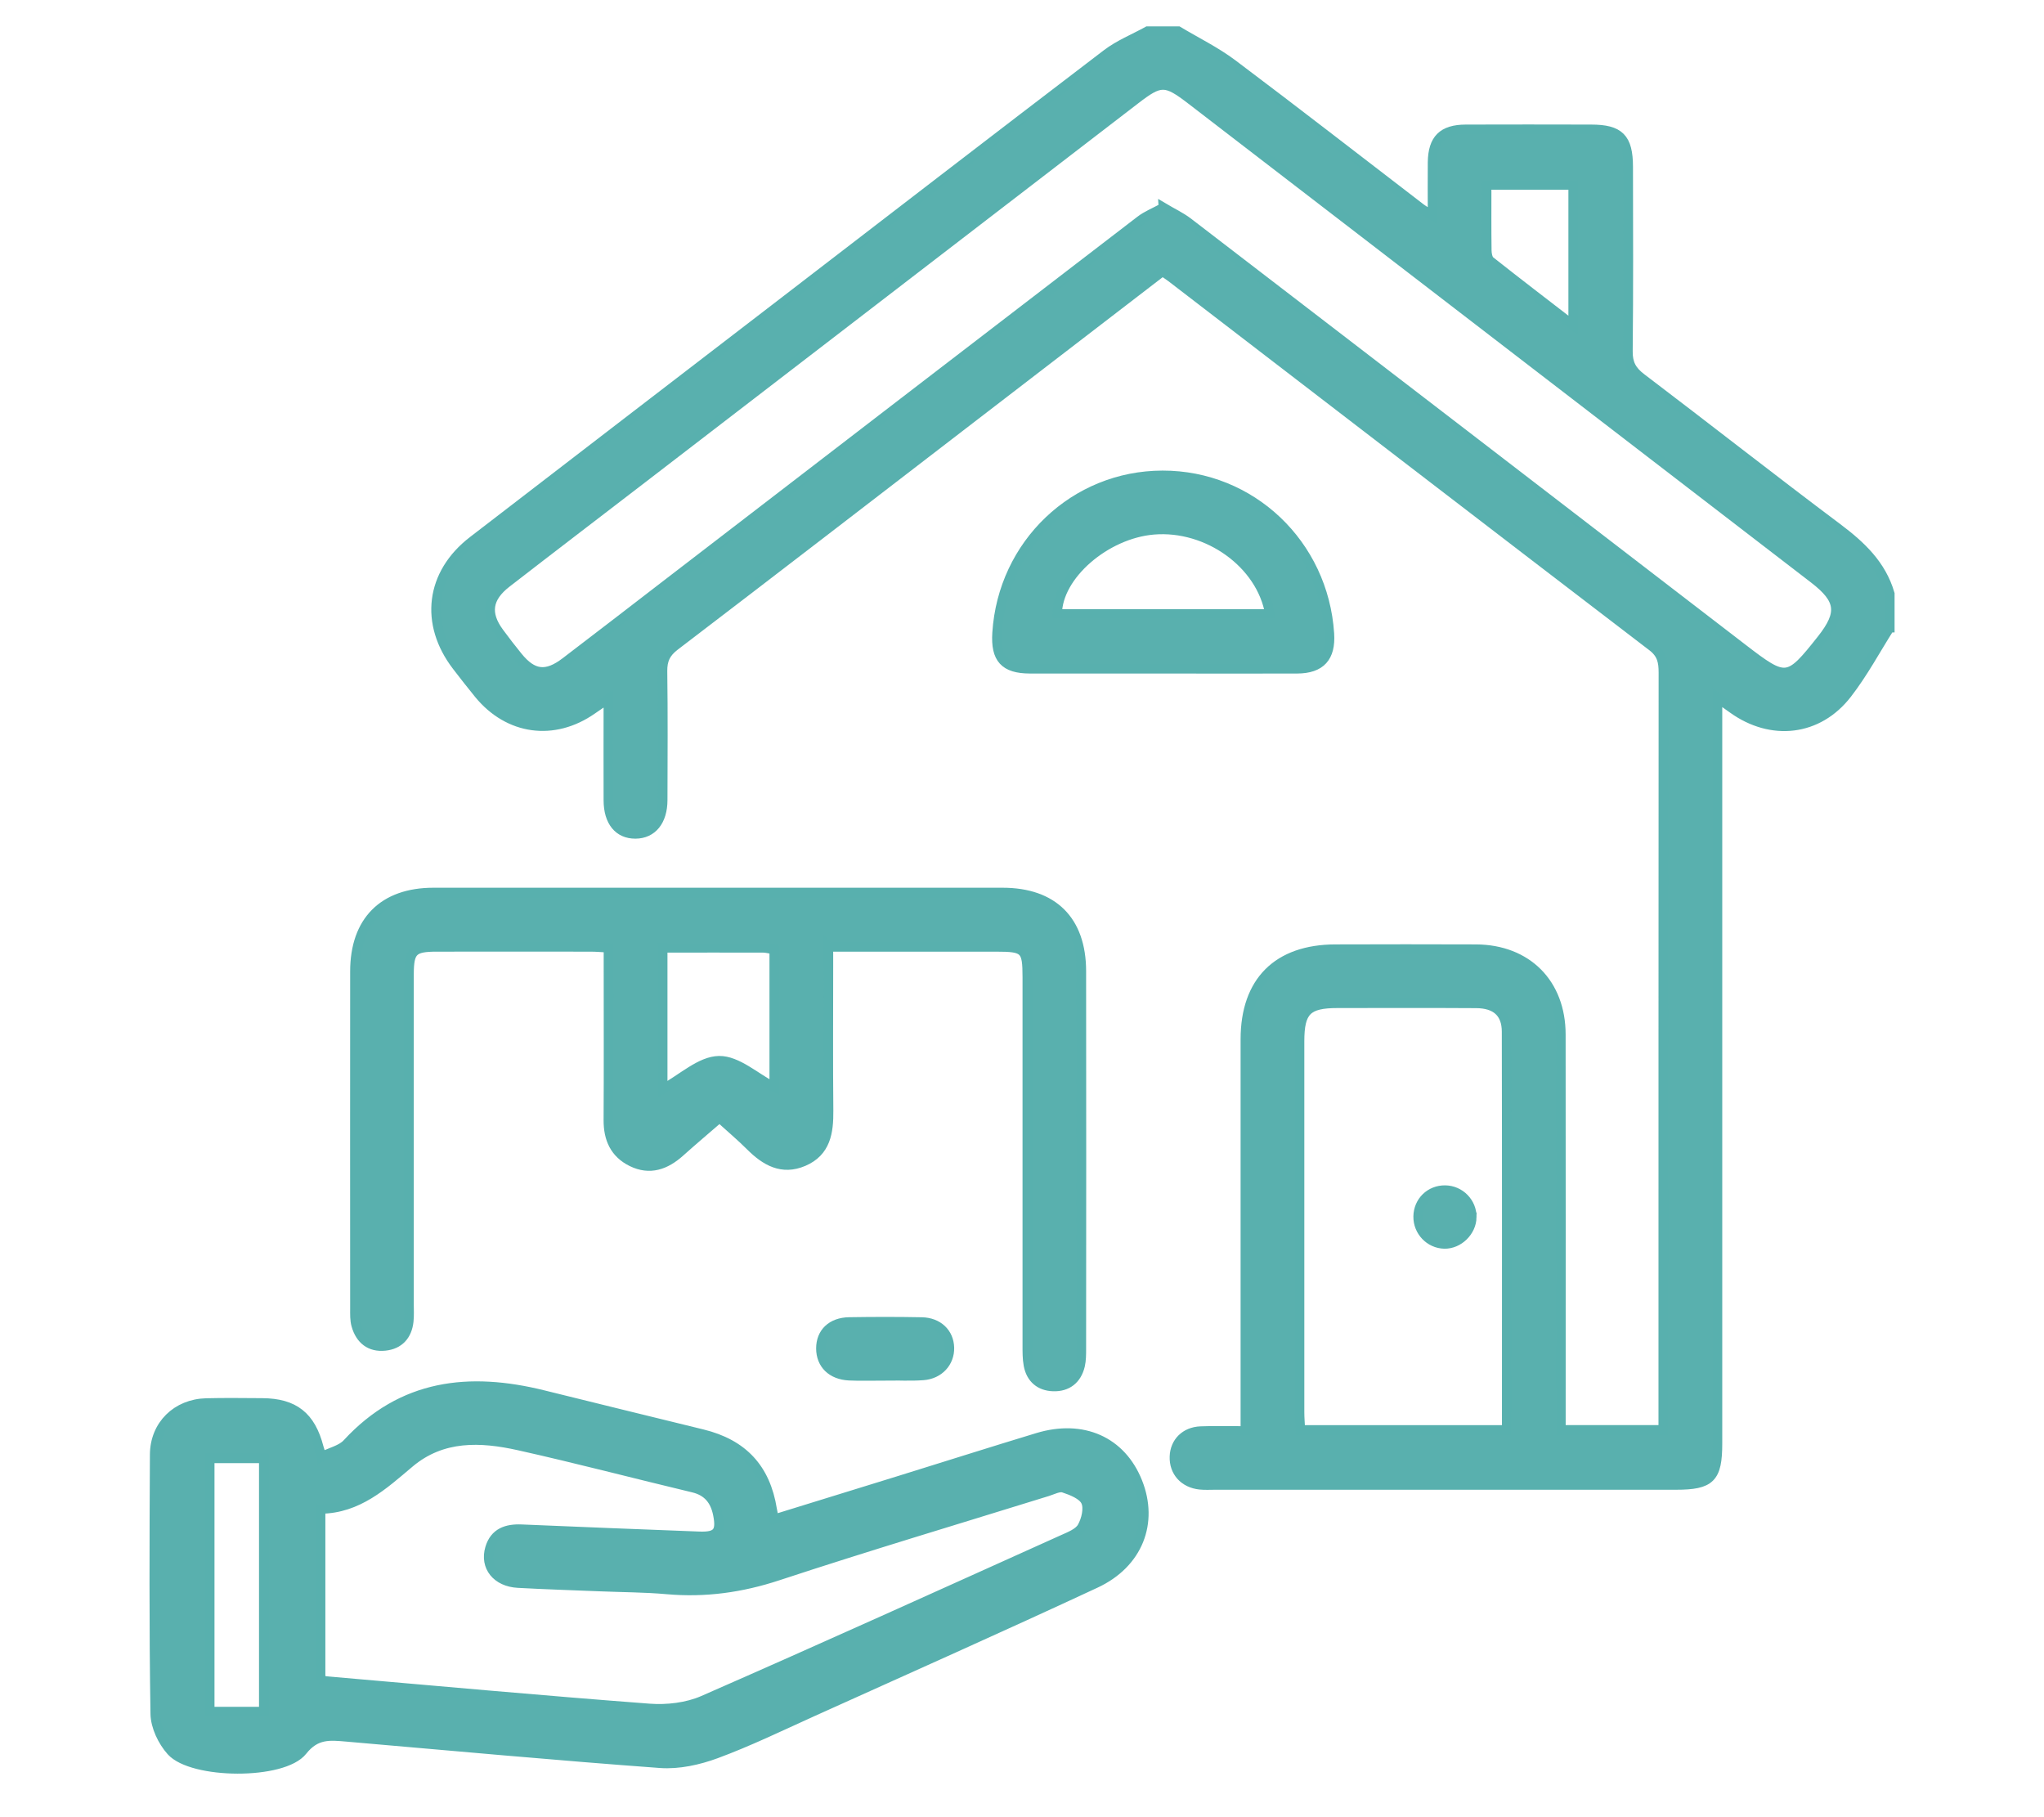
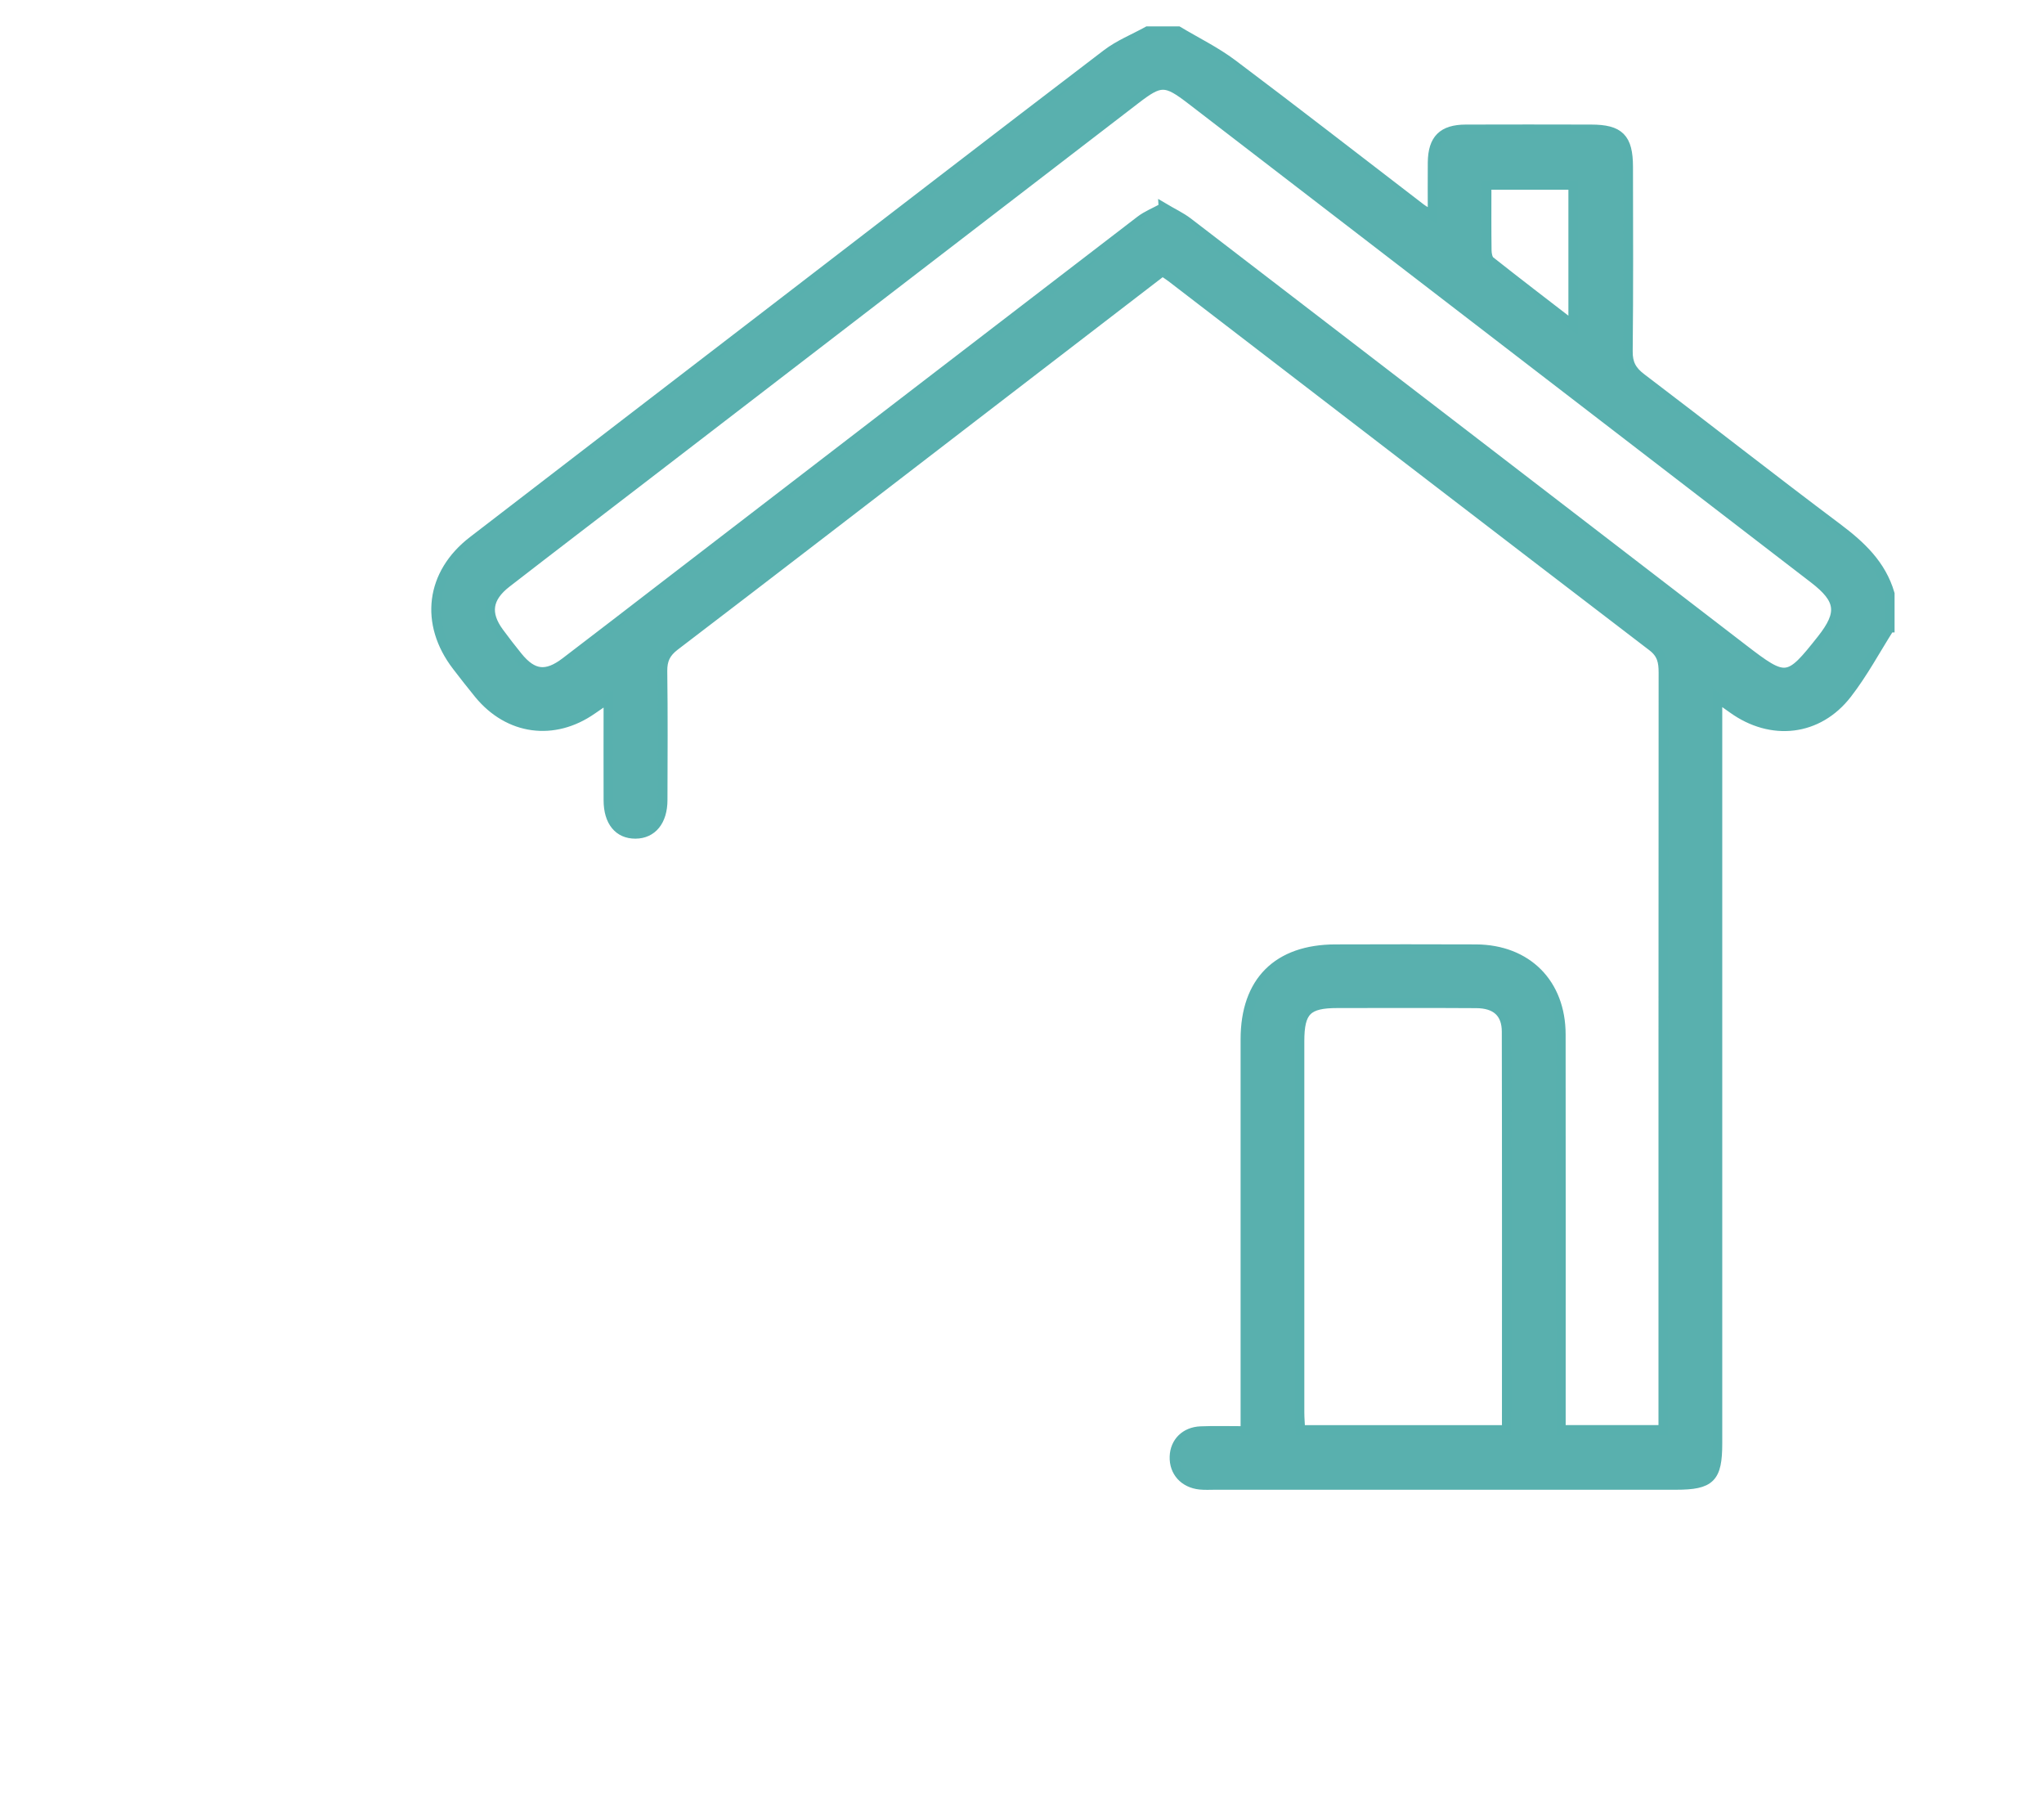
<svg xmlns="http://www.w3.org/2000/svg" id="Layer_1" data-name="Layer 1" viewBox="0 0 428.82 381.17">
  <defs>
    <style>
      .cls-1 {
        fill: #59b0ae;
        stroke: #58b0ae;
        stroke-miterlimit: 10;
        stroke-width: 2px;
      }
    </style>
  </defs>
  <path class="cls-1" d="m396.44,131.66c-2.95,4.65-5.57,9.56-8.93,13.89-6.08,7.86-15.89,8.93-24,3.1-.85-.61-1.7-1.21-3.19-2.26v156.38c0,7.26-1.46,8.72-8.7,8.72h-96.67c-1.07,0-2.14.07-3.2-.04-3.33-.34-5.47-2.73-5.36-5.91.1-3.02,2.25-5.21,5.49-5.35,2.95-.12,5.9-.03,9.39-.03v-82.15c0-12.14,6.77-18.89,18.91-18.91,9.83-.02,19.67-.05,29.5,0,10.69.07,17.77,7.18,17.78,17.89.03,26.18.01,52.36.01,78.54v4.4h21.47v-3.91c0-51.65,0-103.3.03-154.95,0-2.24-.31-3.92-2.33-5.46-33.68-25.75-67.28-51.6-100.91-77.42-.55-.43-1.15-.79-1.85-1.27-13.47,10.35-26.9,20.67-40.32,30.98-20.66,15.88-41.29,31.79-62,47.59-1.92,1.47-2.6,2.97-2.57,5.31.12,9,.07,18.01.04,27.01,0,4.41-2.21,7.09-5.71,7.11-3.54.02-5.68-2.58-5.69-7.05-.03-6.87,0-13.74,0-21.33-1.41.96-2.42,1.62-3.4,2.31-8.05,5.62-17.52,4.33-23.76-3.27-1.58-1.92-3.1-3.89-4.62-5.86-6.86-8.93-5.57-19.4,3.34-26.26,21.11-16.26,42.25-32.47,63.38-48.71,23.19-17.82,46.36-35.69,69.62-53.42,2.58-1.97,5.7-3.21,8.58-4.8h6.4c3.82,2.29,7.87,4.26,11.41,6.92,13.24,9.95,26.32,20.12,39.46,30.2.67.51,1.42.9,2.5,1.57,0-4.1-.04-7.64,0-11.19.07-4.83,2.12-6.88,6.96-6.9,8.76-.03,17.52-.02,26.28,0,5.98,0,7.8,1.83,7.81,7.87.02,12.9.08,25.8-.06,38.7-.03,2.53.8,4.06,2.79,5.57,13.76,10.44,27.35,21.12,41.17,31.48,4.94,3.71,9.2,7.7,10.98,13.8v7.11h-.03ZM244.08,43.55c1.85,1.1,3.65,1.93,5.19,3.11,38.8,29.77,77.58,59.58,116.35,89.39,9.09,6.99,9.53,6.95,16.57-1.95,4.36-5.52,3.99-8.37-1.63-12.7-43.56-33.49-87.12-66.99-130.68-100.48-5.38-4.13-6.41-4.12-11.75,0-34.46,26.49-68.92,52.97-103.38,79.46-9.48,7.29-18.99,14.54-28.45,21.87-4.06,3.14-4.51,6.44-1.6,10.4,1.26,1.72,2.57,3.41,3.91,5.06,3.16,3.9,5.98,4.25,10.02,1.17,7.16-5.46,14.28-10.95,21.41-16.44,33.05-25.4,66.1-50.81,99.18-76.18,1.35-1.04,3-1.69,4.86-2.7h0Zm72.02,256.38c0-28.12.03-55.82-.03-83.51,0-3.95-2.22-5.93-6.36-5.95-9.71-.06-19.42-.03-29.12-.02-6.35,0-7.95,1.6-7.95,7.97v77.78c0,1.24.11,2.49.17,3.74h43.29,0Zm13.94-261.14h-18.15c0,4.76-.03,9.24.03,13.73.01.76.2,1.82.71,2.23,5.61,4.44,11.29,8.78,17.41,13.5v-29.46Z" />
-   <path class="cls-1" d="m67.53,305.54c1.93-.96,4.09-1.42,5.31-2.75,11.51-12.49,25.61-14.02,41.11-10.18,11.13,2.76,22.28,5.48,33.42,8.21,8.5,2.08,13.25,7.21,14.62,15.78.09.57.24,1.13.44,2.08,8.91-2.75,17.68-5.45,26.44-8.17,9.6-2.98,19.18-6.02,28.8-8.94,9.5-2.88,17.58.75,20.99,9.31,3.39,8.5.13,17.08-8.82,21.24-19.72,9.18-39.61,18.02-59.44,26.97-6.68,3.02-13.3,6.23-20.17,8.77-3.66,1.35-7.85,2.28-11.7,2-21.96-1.61-43.89-3.64-65.83-5.54-3.48-.3-6.42-.65-9.24,2.92-4.05,5.14-23.12,4.97-27.53.07-1.82-2.02-3.32-5.16-3.36-7.82-.29-18.12-.21-36.25-.12-54.37.03-6.19,4.62-10.67,10.83-10.82,3.91-.1,7.82-.04,11.73-.02,6.7.04,10.19,2.81,11.88,9.36.11.43.28.85.63,1.89h.01Zm-.26,46.65c.6.25.8.4,1.02.42,22.64,1.96,45.27,4.04,67.92,5.75,3.72.28,7.92-.2,11.3-1.68,25.23-11.04,50.32-22.42,75.43-33.73,1.49-.67,3.35-1.38,4.07-2.63.87-1.52,1.45-3.97.78-5.38-.66-1.4-2.92-2.28-4.65-2.85-.94-.31-2.27.41-3.39.76-18.85,5.85-37.77,11.49-56.52,17.67-7.7,2.54-15.32,3.59-23.33,2.88-4.71-.42-9.46-.41-14.19-.61-5.68-.23-11.36-.41-17.03-.72-4.47-.24-7.03-3.43-5.89-7.31.97-3.28,3.51-4.13,6.66-3.99,12.42.53,24.84,1.02,37.26,1.49,3.77.14,4.63-.91,3.89-4.6-.58-2.9-2.09-4.87-5.17-5.6-12.19-2.91-24.31-6.1-36.54-8.83-8.02-1.79-16.1-2.15-22.97,3.63-5.52,4.65-10.83,9.58-18.66,9.66v35.69-.02h0Zm-11.93,6.83v-53.11h-11.34v53.11h11.34Z" />
-   <path class="cls-1" d="m173.8,198.62v4.15c0,10.07-.07,20.14.03,30.2.04,4.52-.55,8.65-5.26,10.66-4.5,1.92-7.97-.09-11.12-3.23-2-2-4.17-3.82-6.5-5.94-2.84,2.46-5.62,4.8-8.33,7.23-2.99,2.67-6.29,3.86-10.08,2-3.56-1.75-4.93-4.82-4.91-8.74.06-10.66.02-21.32.02-31.98v-4.17c-1.4-.07-2.54-.18-3.68-.18-10.78,0-21.56-.02-32.34,0-4.99,0-5.81.81-5.82,5.72v69.29c0,1.18.07,2.38-.06,3.55-.33,2.96-2.03,4.83-4.97,5.14-3.15.33-5.2-1.34-6.05-4.32-.32-1.11-.27-2.34-.27-3.52-.01-23.57-.02-47.14,0-70.71,0-10.57,5.97-16.56,16.48-16.56h119.39c10.59,0,16.51,5.86,16.53,16.47.04,26.41.02,52.83,0,79.24,0,1.18,0,2.4-.26,3.53-.7,2.91-2.71,4.48-5.65,4.38-2.78-.09-4.66-1.67-5.19-4.47-.26-1.38-.24-2.83-.24-4.24v-77.11c0-5.93-.48-6.39-6.54-6.39h-35.18Zm-34.77.18v29.68c4.12-2.24,7.93-5.92,11.81-5.98,3.79-.07,7.65,3.54,11.59,5.6v-28.92c-.98-.16-1.66-.36-2.34-.36-6.84-.02-13.68,0-21.06,0h0v-.02Z" />
-   <path class="cls-1" d="m243.74,140.28c-9.23,0-18.46.02-27.7,0-5.3-.02-7.2-2.14-6.86-7.51,1.18-18.67,16.26-33.03,34.71-33.06,18.58-.03,33.8,14.4,35.01,33.22.32,4.93-1.83,7.33-6.76,7.35-9.47.04-18.94,0-28.41,0h0Zm22.68-11.49c-1.79-10.55-13.08-18.6-24.38-17.66-10.11.84-20.21,9.59-20.24,17.66h44.62Z" />
-   <path class="cls-1" d="m185.56,288.59c-2.48,0-4.96.1-7.43-.02-3.67-.19-5.9-2.43-5.91-5.72,0-3.3,2.24-5.49,5.95-5.55,5.07-.08,10.14-.09,15.21.01,3.45.07,5.73,2.31,5.8,5.4.07,3.04-2.15,5.55-5.5,5.8-2.7.2-5.42.04-8.13.04v.03h0Z" />
-   <path class="cls-1" d="m308.77,255.33c-.05,3.01-2.77,5.66-5.75,5.6-3.08-.07-5.55-2.66-5.5-5.77.05-3.16,2.52-5.56,5.68-5.52,3.1.04,5.62,2.61,5.57,5.69h0Z" />
</svg>